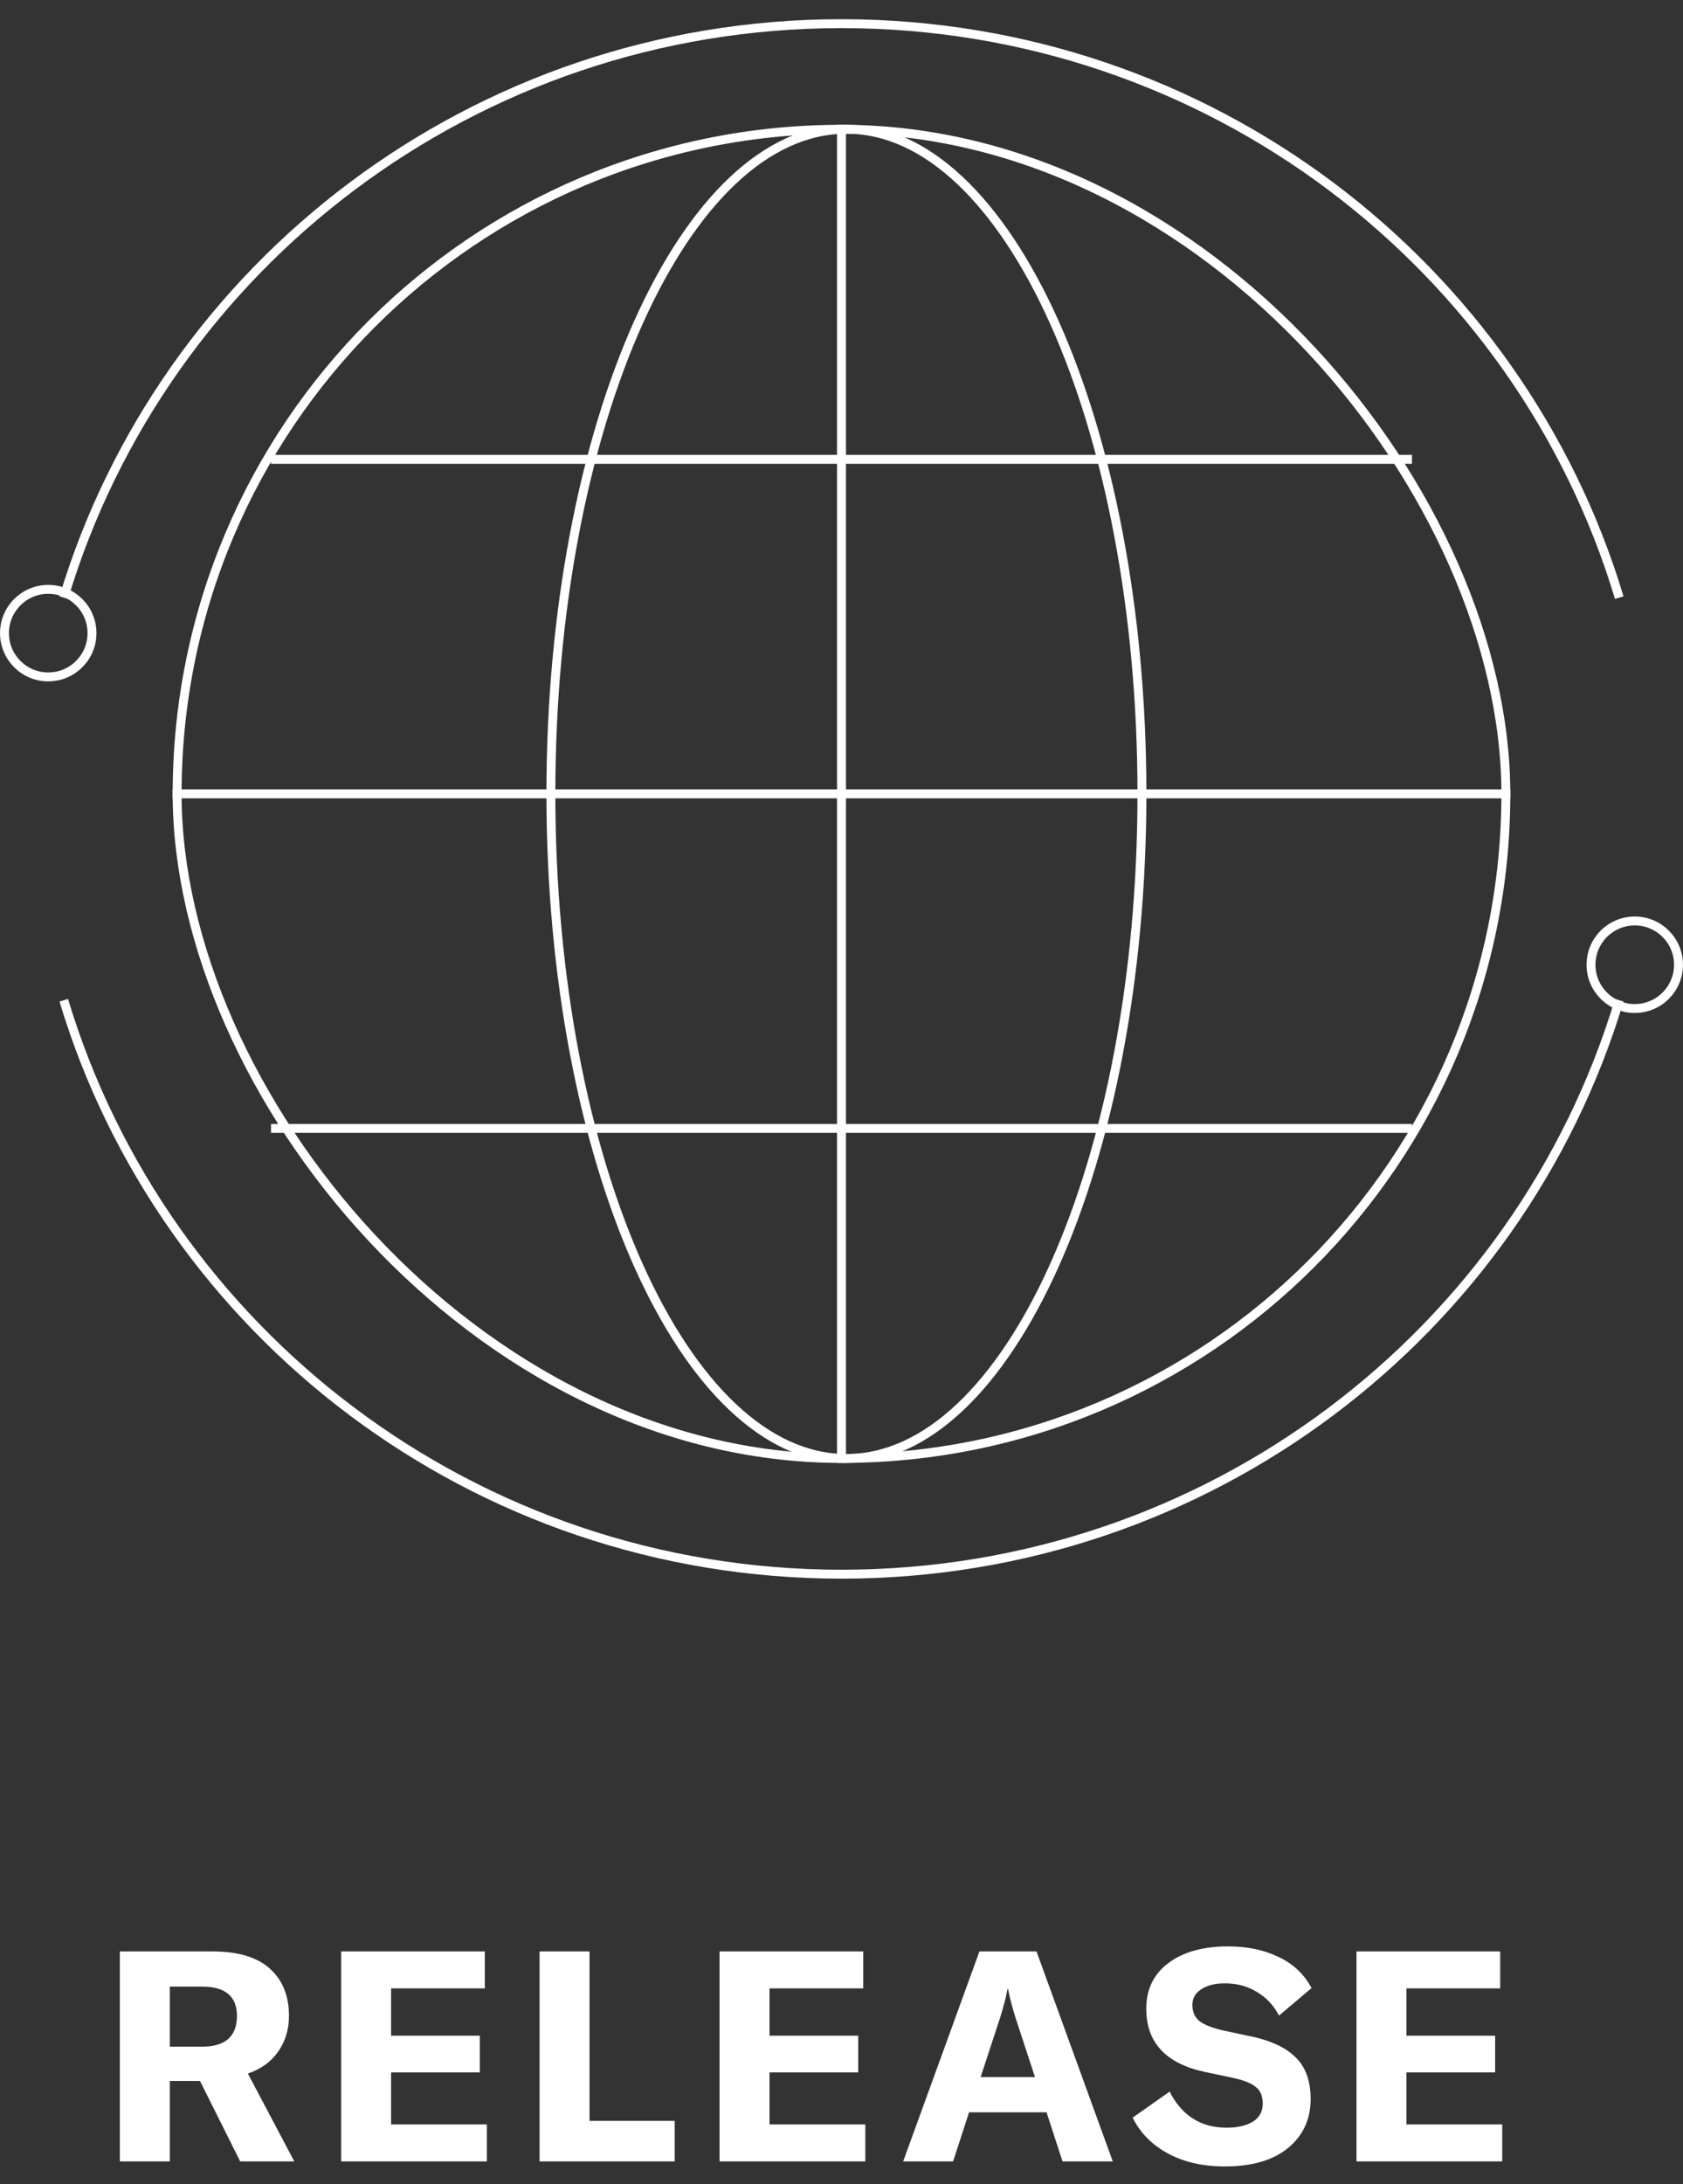
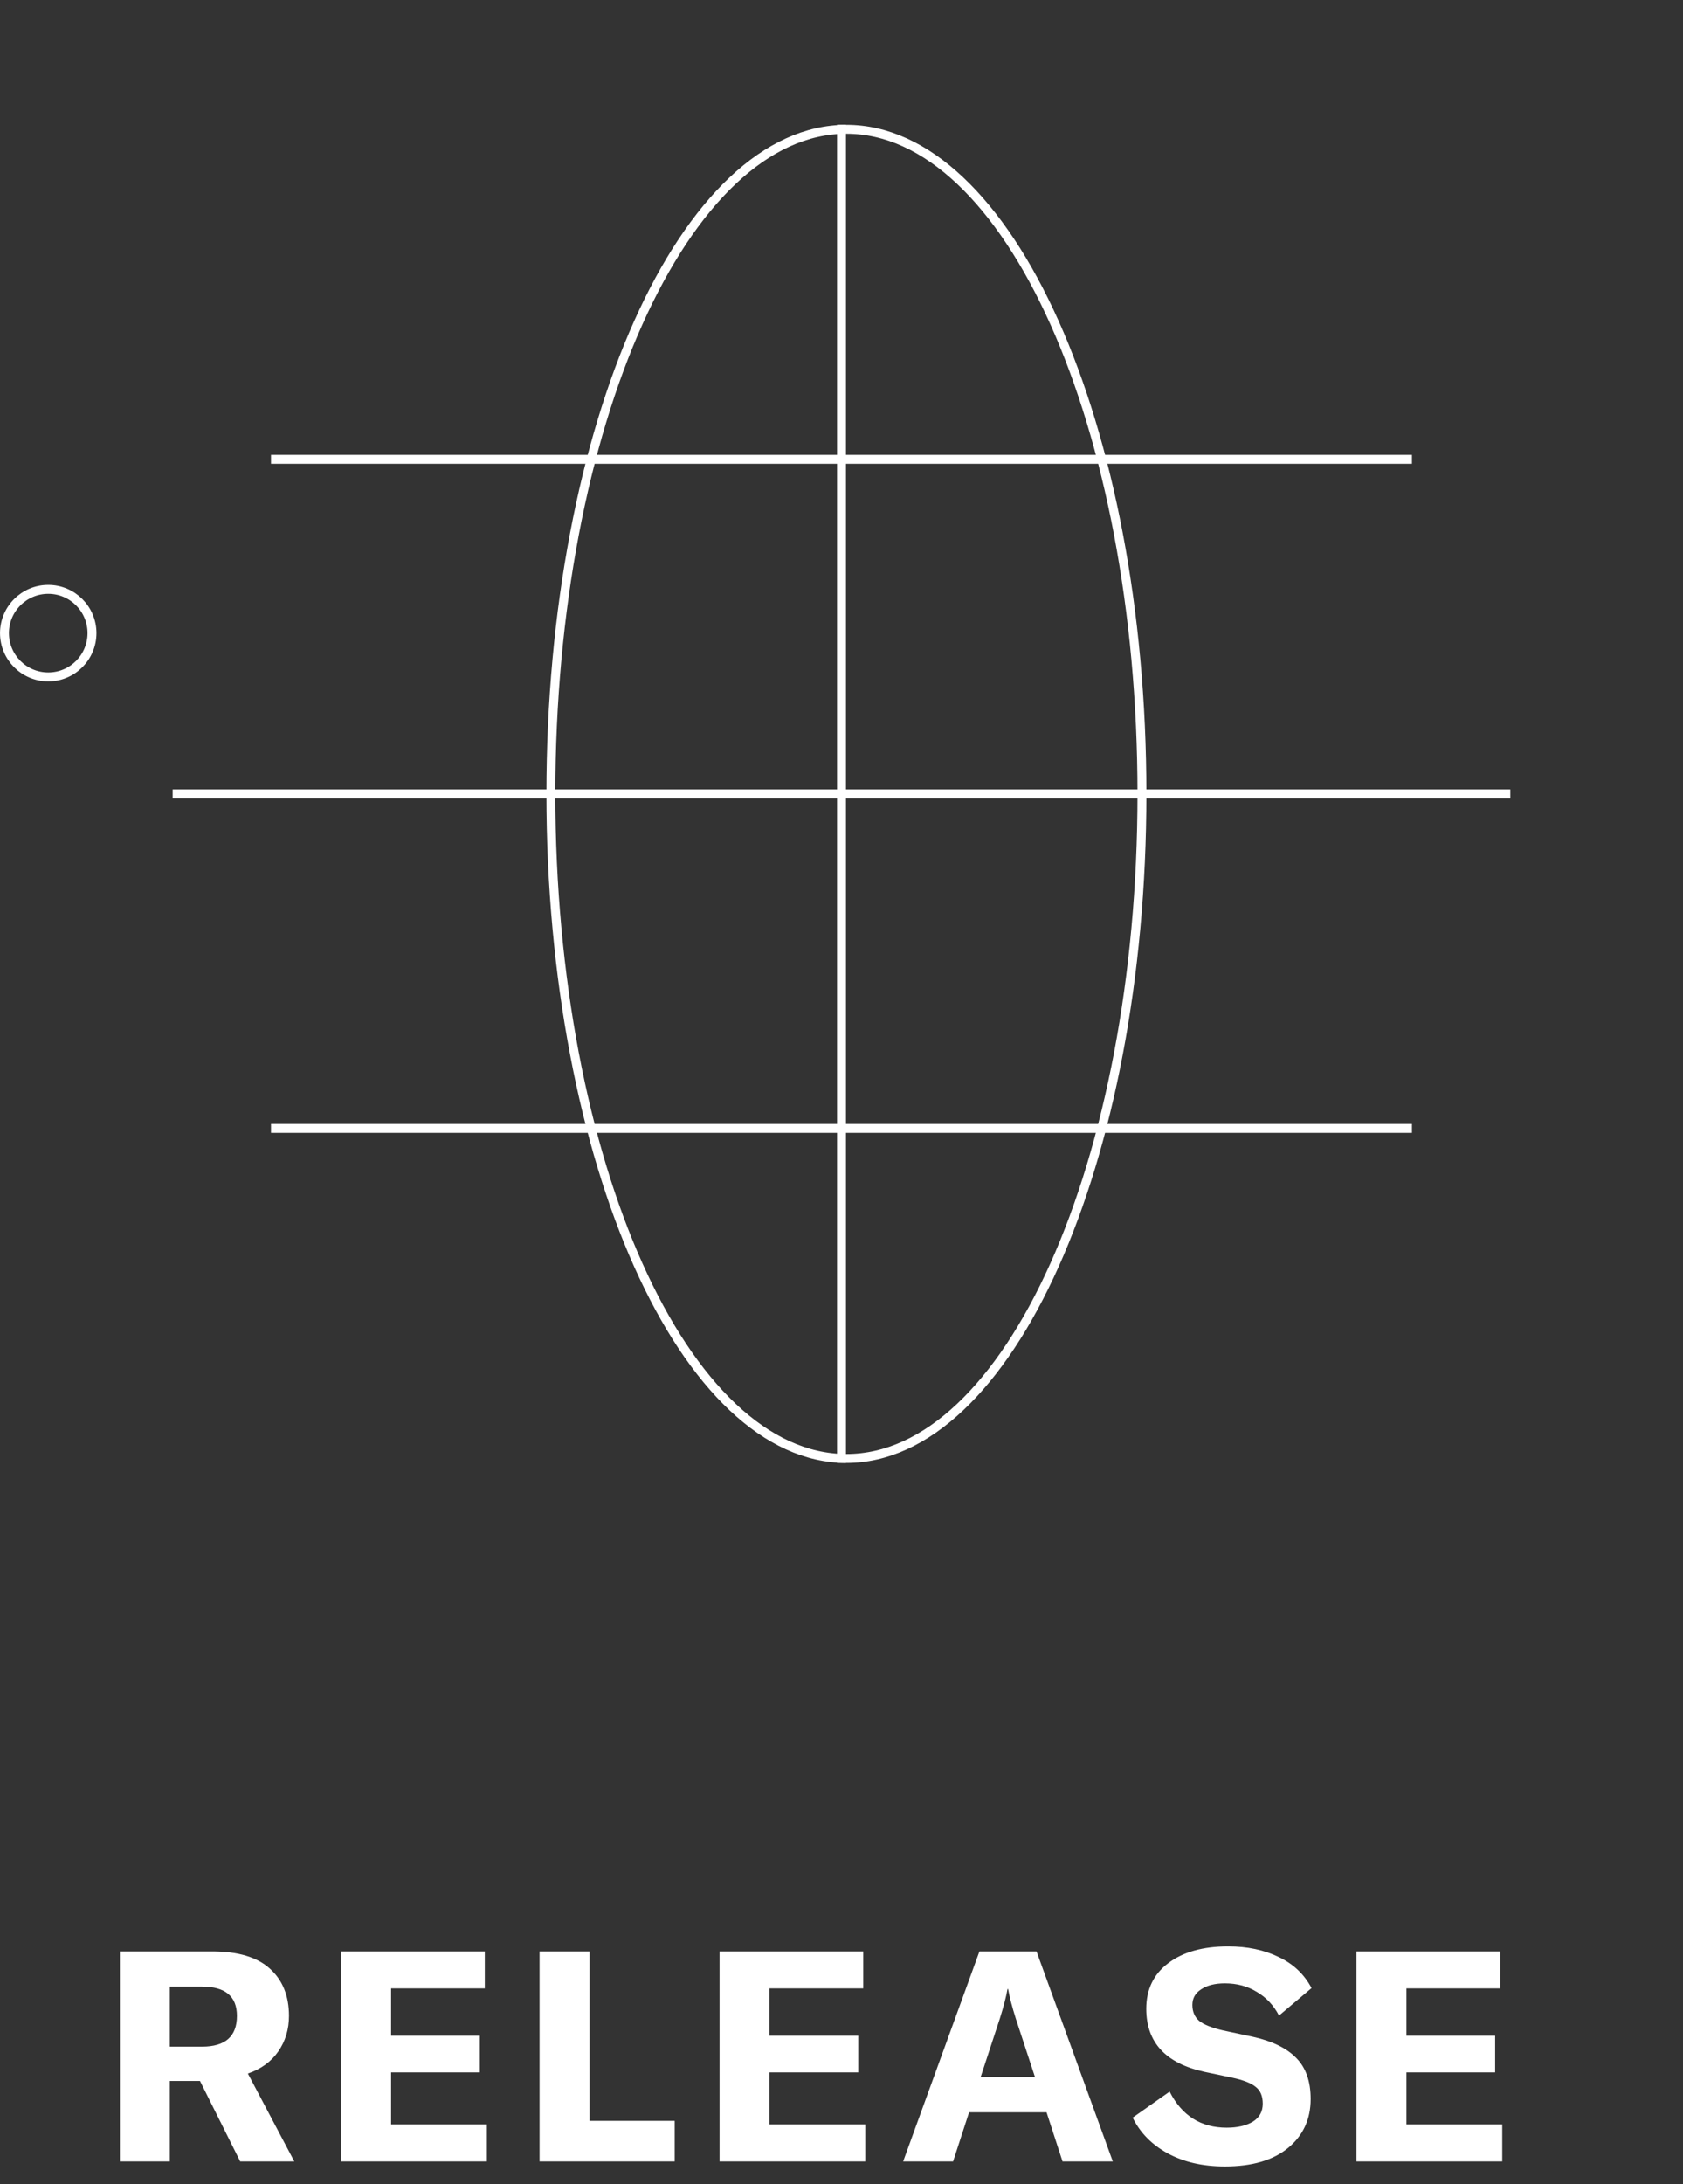
<svg xmlns="http://www.w3.org/2000/svg" width="74" height="96" viewBox="0 0 74 96" fill="none">
  <rect x="0" y="0" width="74" height="96" fill="#333333" stroke="none" />
-   <rect x="7.788" y="5.681" width="58.423" height="58.423" rx="29.212" stroke="white" stroke-width="0.392" />
  <path d="M50.21 34.892C50.21 42.992 48.737 50.315 46.364 55.606C45.177 58.252 43.769 60.381 42.215 61.846C40.663 63.31 38.974 64.104 37.216 64.104C35.458 64.104 33.769 63.31 32.216 61.846C30.662 60.381 29.255 58.252 28.068 55.606C25.695 50.315 24.222 42.992 24.222 34.892C24.222 26.793 25.695 19.469 28.068 14.178C29.255 11.532 30.662 9.403 32.216 7.938C33.769 6.474 35.458 5.681 37.216 5.681C38.974 5.681 40.663 6.474 42.215 7.938C43.769 9.403 45.177 11.532 46.364 14.178C48.737 19.469 50.21 26.793 50.21 34.892Z" stroke="white" stroke-width="0.392" />
  <path d="M37 5.484L37 64.3" stroke="white" stroke-width="0.392" />
  <path d="M7.592 34.893L66.407 34.893" stroke="white" stroke-width="0.392" />
  <path d="M11.916 20.189L62.082 20.189" stroke="white" stroke-width="0.392" />
  <circle cx="2.121" cy="27.828" r="1.924" stroke="white" stroke-width="0.392" />
-   <path d="M2.803 26.267C7.192 11.678 20.842 1.04 37 1.04C53.158 1.04 66.807 11.678 71.197 26.267" stroke="white" stroke-width="0.392" />
-   <circle cx="71.879" cy="42.403" r="1.924" transform="rotate(-180 71.879 42.403)" stroke="white" stroke-width="0.392" />
-   <path d="M71.197 43.963C66.808 58.553 53.158 69.19 37 69.19C20.842 69.19 7.193 58.553 2.803 43.963" stroke="white" stroke-width="0.392" />
  <path d="M11.916 49.597L62.082 49.597" stroke="white" stroke-width="0.392" />
  <path d="M10.561 95L8.793 91.464H7.467V95H5.27V85.77H9.326C10.461 85.77 11.306 86.021 11.861 86.524C12.425 87.027 12.706 87.72 12.706 88.604C12.706 89.193 12.55 89.713 12.238 90.164C11.926 90.615 11.48 90.94 10.899 91.139L12.94 95H10.561ZM7.467 87.317V89.956H8.884C9.907 89.956 10.418 89.505 10.418 88.604C10.418 87.746 9.907 87.317 8.884 87.317H7.467ZM17.196 93.375H21.408V95H14.999V85.77H21.317V87.395H17.196V89.475H21.096V91.087H17.196V93.375ZM23.724 95V85.77H25.922V93.219H29.666V95H23.724ZM33.835 93.375H38.047V95H31.638V85.77H37.956V87.395H33.835V89.475H37.735V91.087H33.835V93.375ZM46.718 95L46.016 92.842H42.609L41.907 95H39.711L43.065 85.77H45.574L48.928 95H46.718ZM43.117 91.295H45.508L44.663 88.721C44.499 88.201 44.386 87.768 44.325 87.421H44.3C44.239 87.768 44.126 88.201 43.962 88.721L43.117 91.295ZM53.858 95.221C52.888 95.221 52.051 95.03 51.349 94.649C50.647 94.268 50.132 93.743 49.802 93.076L51.427 91.932C51.965 92.989 52.801 93.518 53.936 93.518C54.404 93.518 54.786 93.431 55.08 93.258C55.375 93.076 55.522 92.812 55.522 92.465C55.522 92.127 55.418 91.88 55.21 91.724C55.011 91.559 54.669 91.425 54.183 91.321L52.948 91.061C51.25 90.688 50.4 89.765 50.4 88.292C50.4 87.443 50.721 86.775 51.362 86.29C52.012 85.796 52.892 85.549 54.001 85.549C54.842 85.549 55.583 85.705 56.224 86.017C56.866 86.32 57.347 86.775 57.667 87.382L56.237 88.591C56.003 88.14 55.678 87.794 55.262 87.551C54.855 87.3 54.387 87.174 53.858 87.174C53.425 87.174 53.078 87.261 52.818 87.434C52.558 87.599 52.428 87.828 52.428 88.123C52.428 88.418 52.528 88.652 52.727 88.825C52.935 88.99 53.282 89.128 53.767 89.241L55.106 89.527C55.956 89.718 56.588 90.03 57.004 90.463C57.42 90.888 57.628 91.486 57.628 92.257C57.628 93.15 57.295 93.869 56.627 94.415C55.969 94.952 55.046 95.221 53.858 95.221ZM61.84 93.375H66.052V95H59.643V85.77H65.961V87.395H61.84V89.475H65.74V91.087H61.84V93.375Z" fill="white" />
</svg>